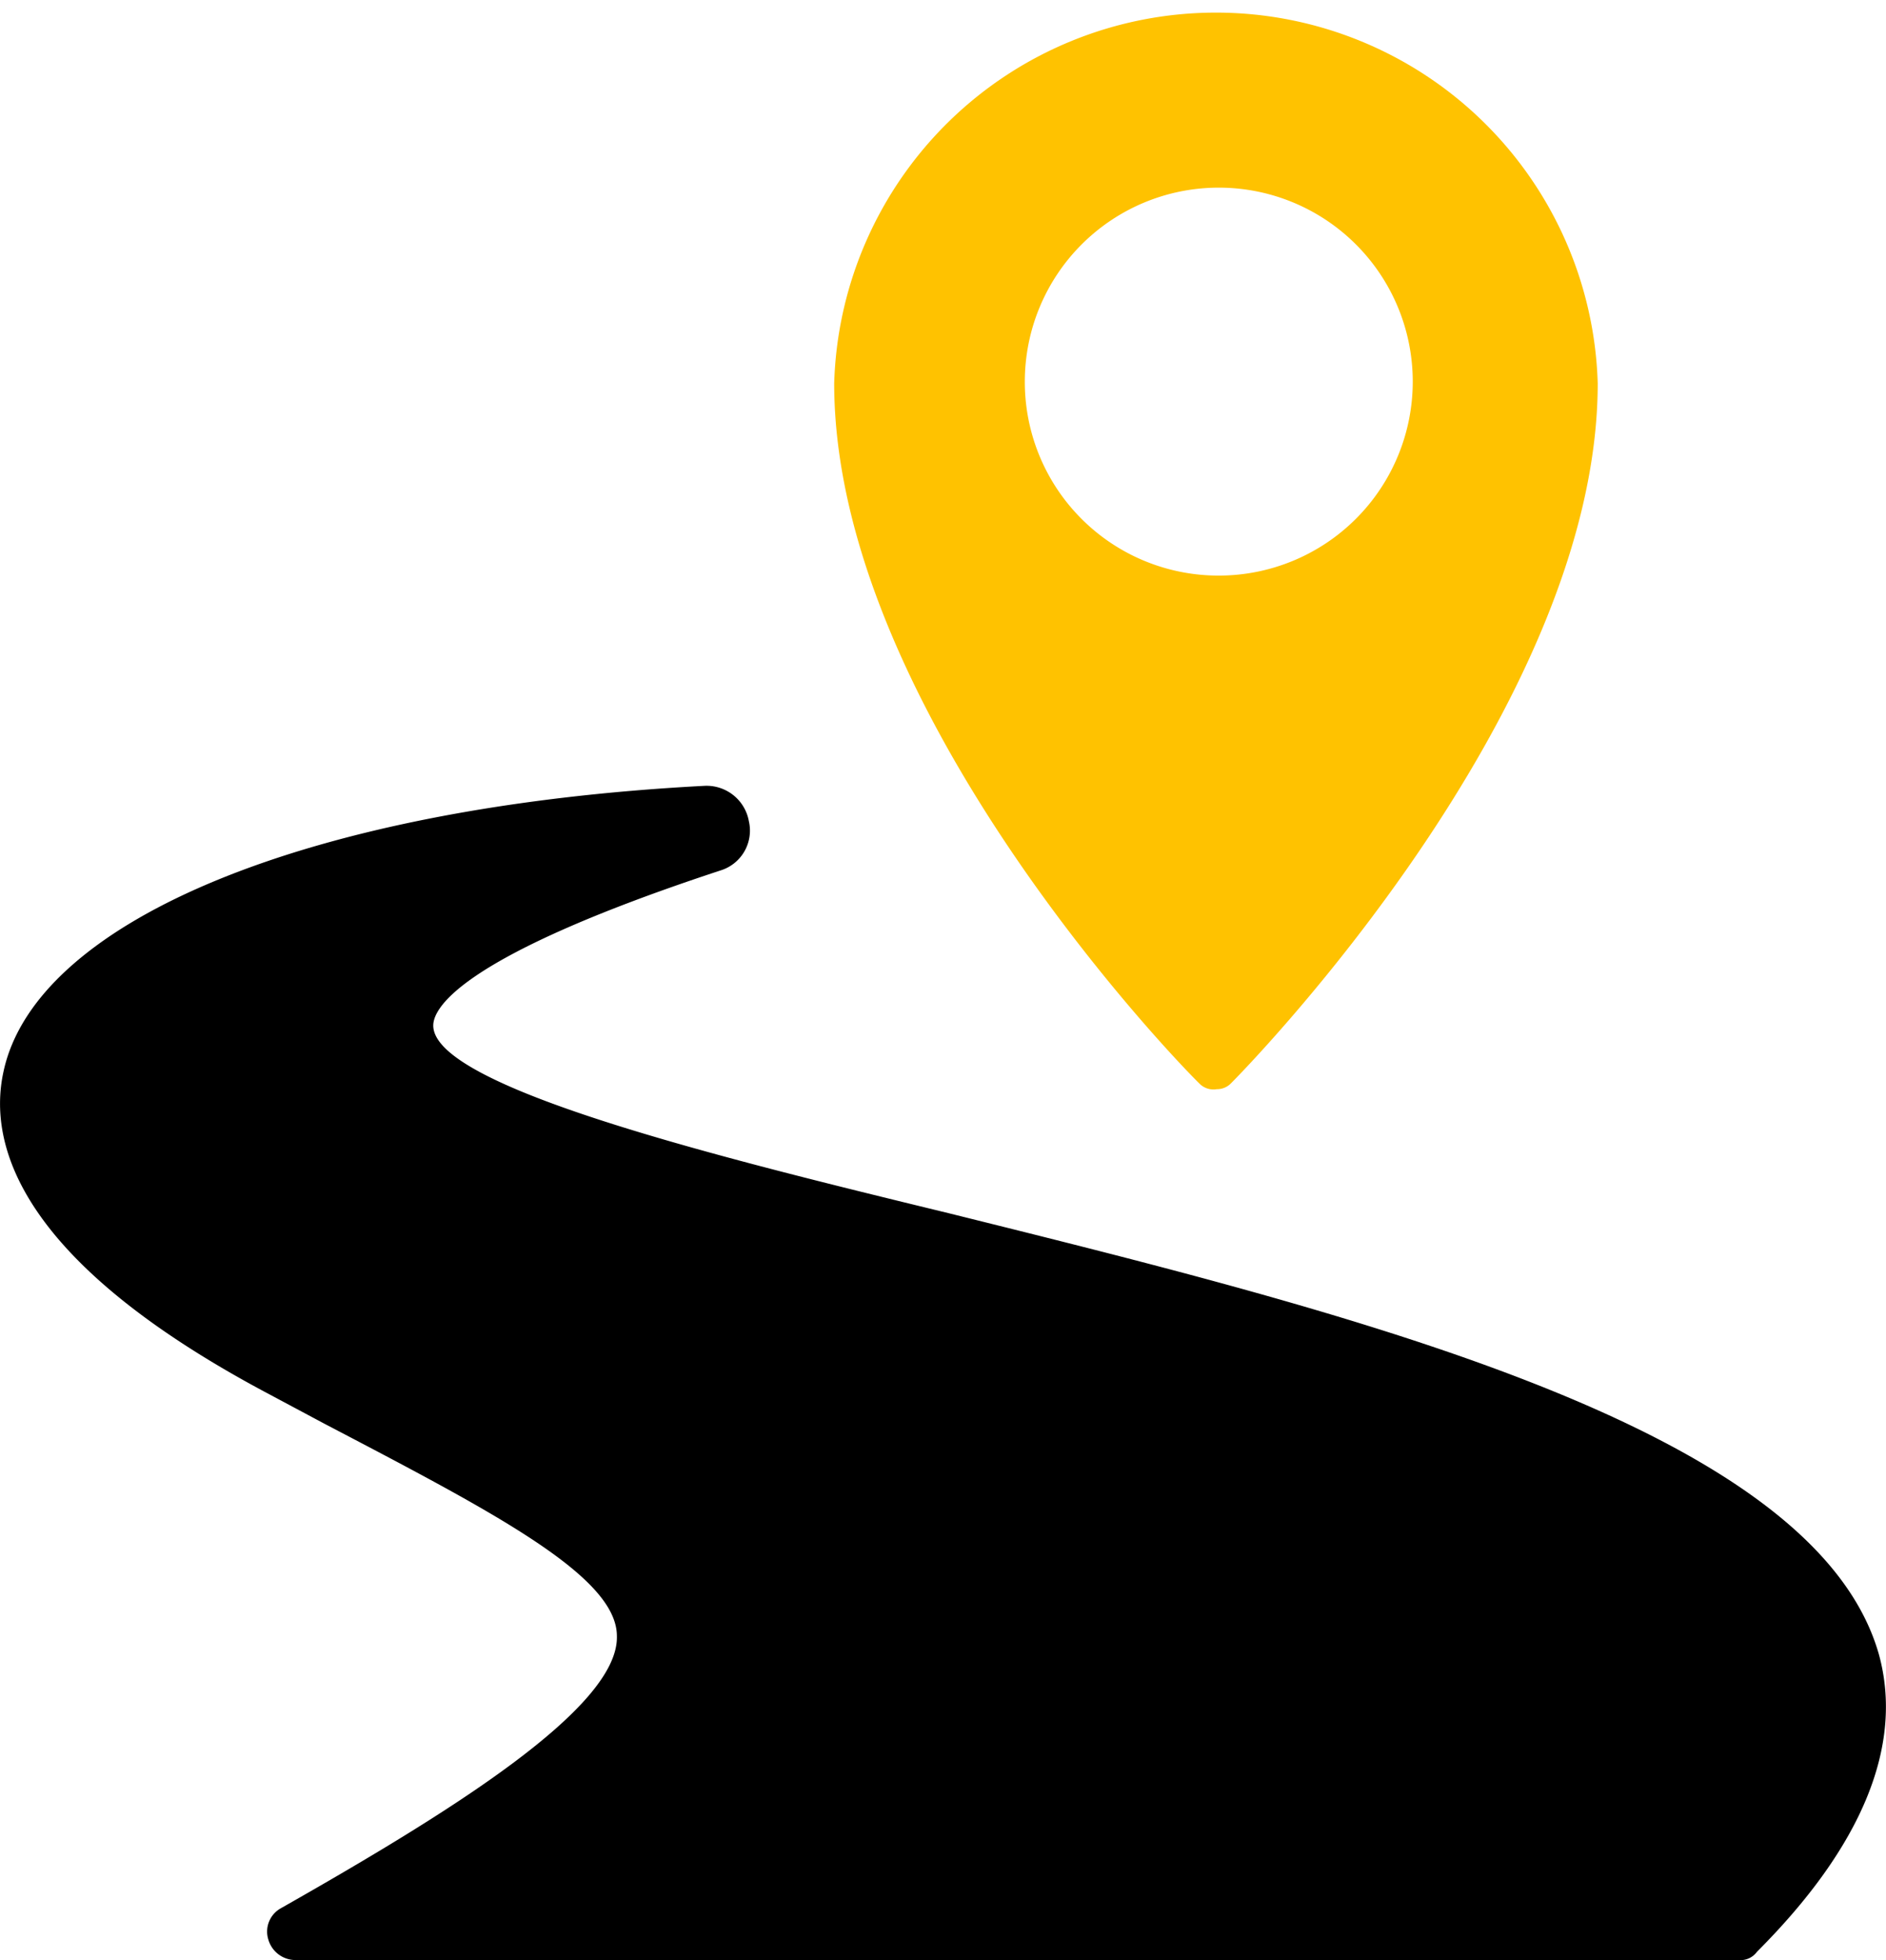
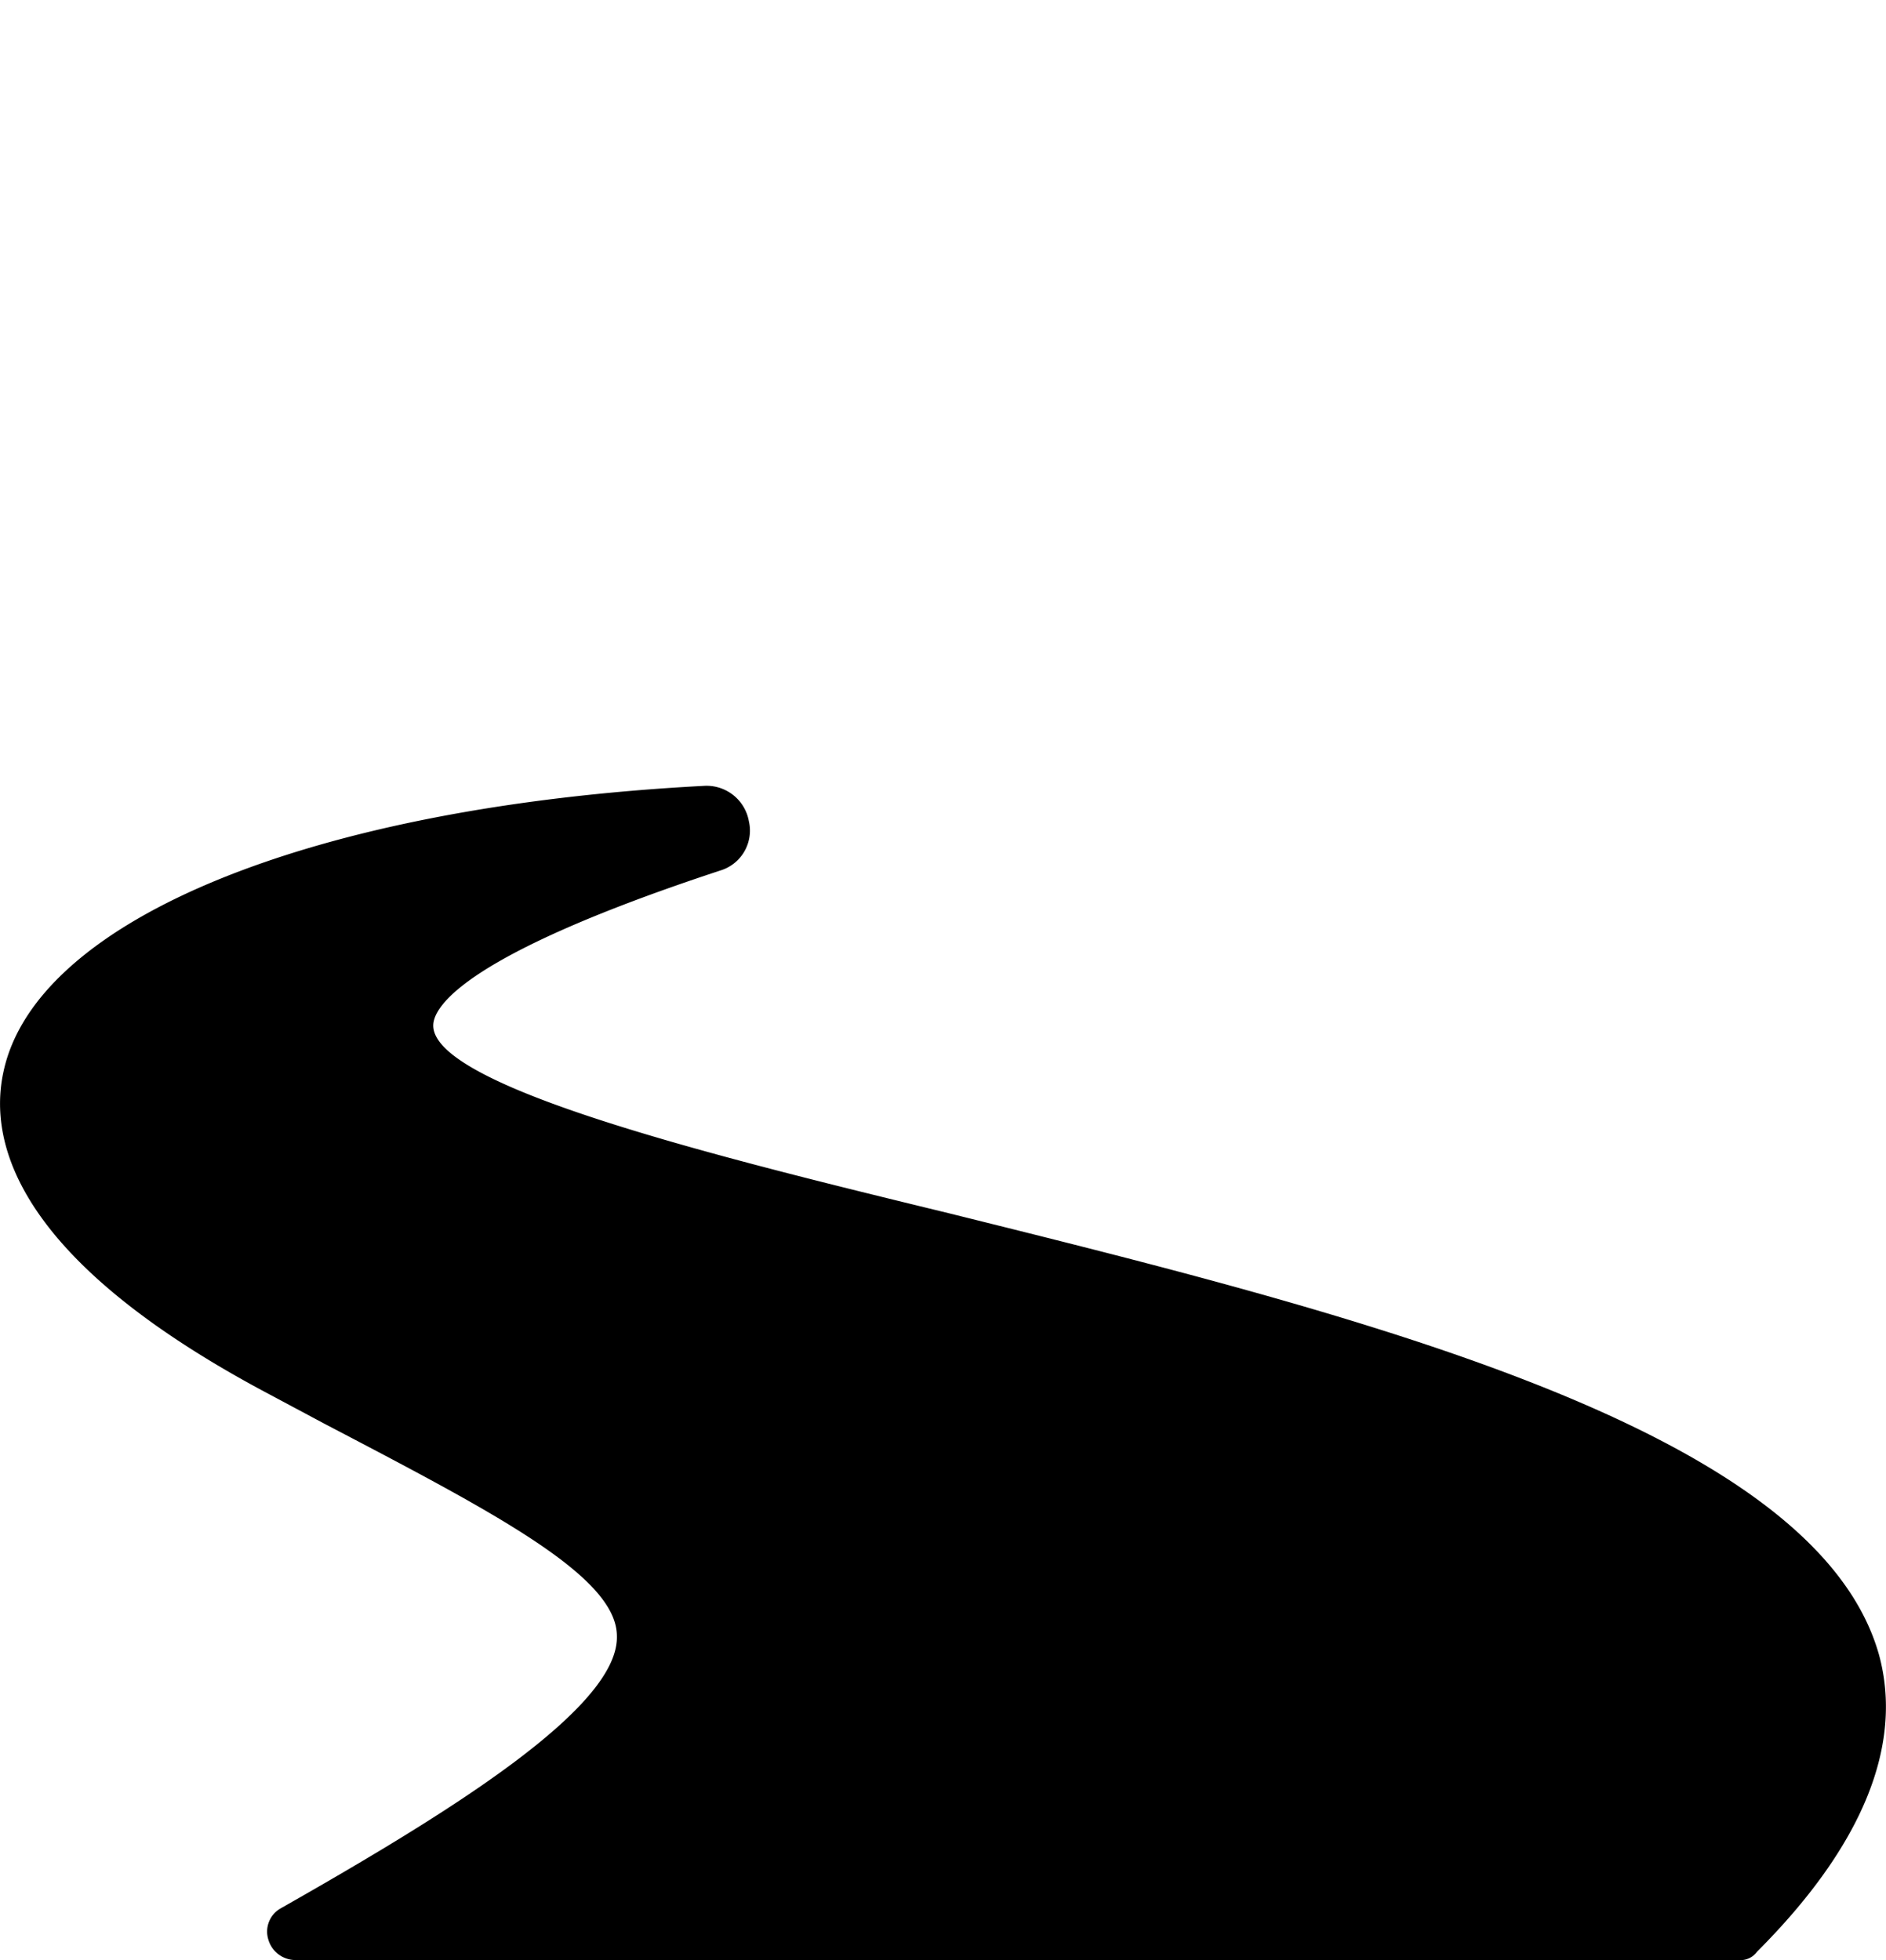
<svg xmlns="http://www.w3.org/2000/svg" viewBox="0 0 56.59 58.81">
  <defs>
    <style>.cls-1{fill:#ffc200;}</style>
  </defs>
  <g id="Layer_2" data-name="Layer 2">
    <g id="image">
-       <path class="cls-1" d="M36.51,32.68a.58.58,0,0,0,.43-.18c.43-.43,11-11.21,11-21a11.46,11.46,0,0,0-22.91,0c0,9.84,10.53,20.62,11,21.05A.59.59,0,0,0,36.51,32.68ZM30.75,11.45a5.82,5.82,0,1,1,5.82,5.82A5.81,5.81,0,0,1,30.75,11.45Z" />
      <path d="M56.38,49.65C54.46,42.84,40.65,39.43,28.46,36.4,21.59,34.73,13,32.62,13,30.77c0-.44.56-2,8.61-4.65a1.25,1.25,0,0,0,.86-1.48,1.29,1.29,0,0,0-1.36-1.06c-11.76.62-20,4-21,8.55-.5,2.23.49,5.75,8,9.72l1.61.86c5.08,2.66,8.79,4.58,8.79,6.38.06,2.16-5.07,5.32-10.09,8.17a.8.8,0,0,0-.37.93.85.85,0,0,0,.81.62H52.17a.61.61,0,0,0,.55-.25C55.88,55.4,57.12,52.37,56.38,49.65Z" />
    </g>
  </g>
</svg>